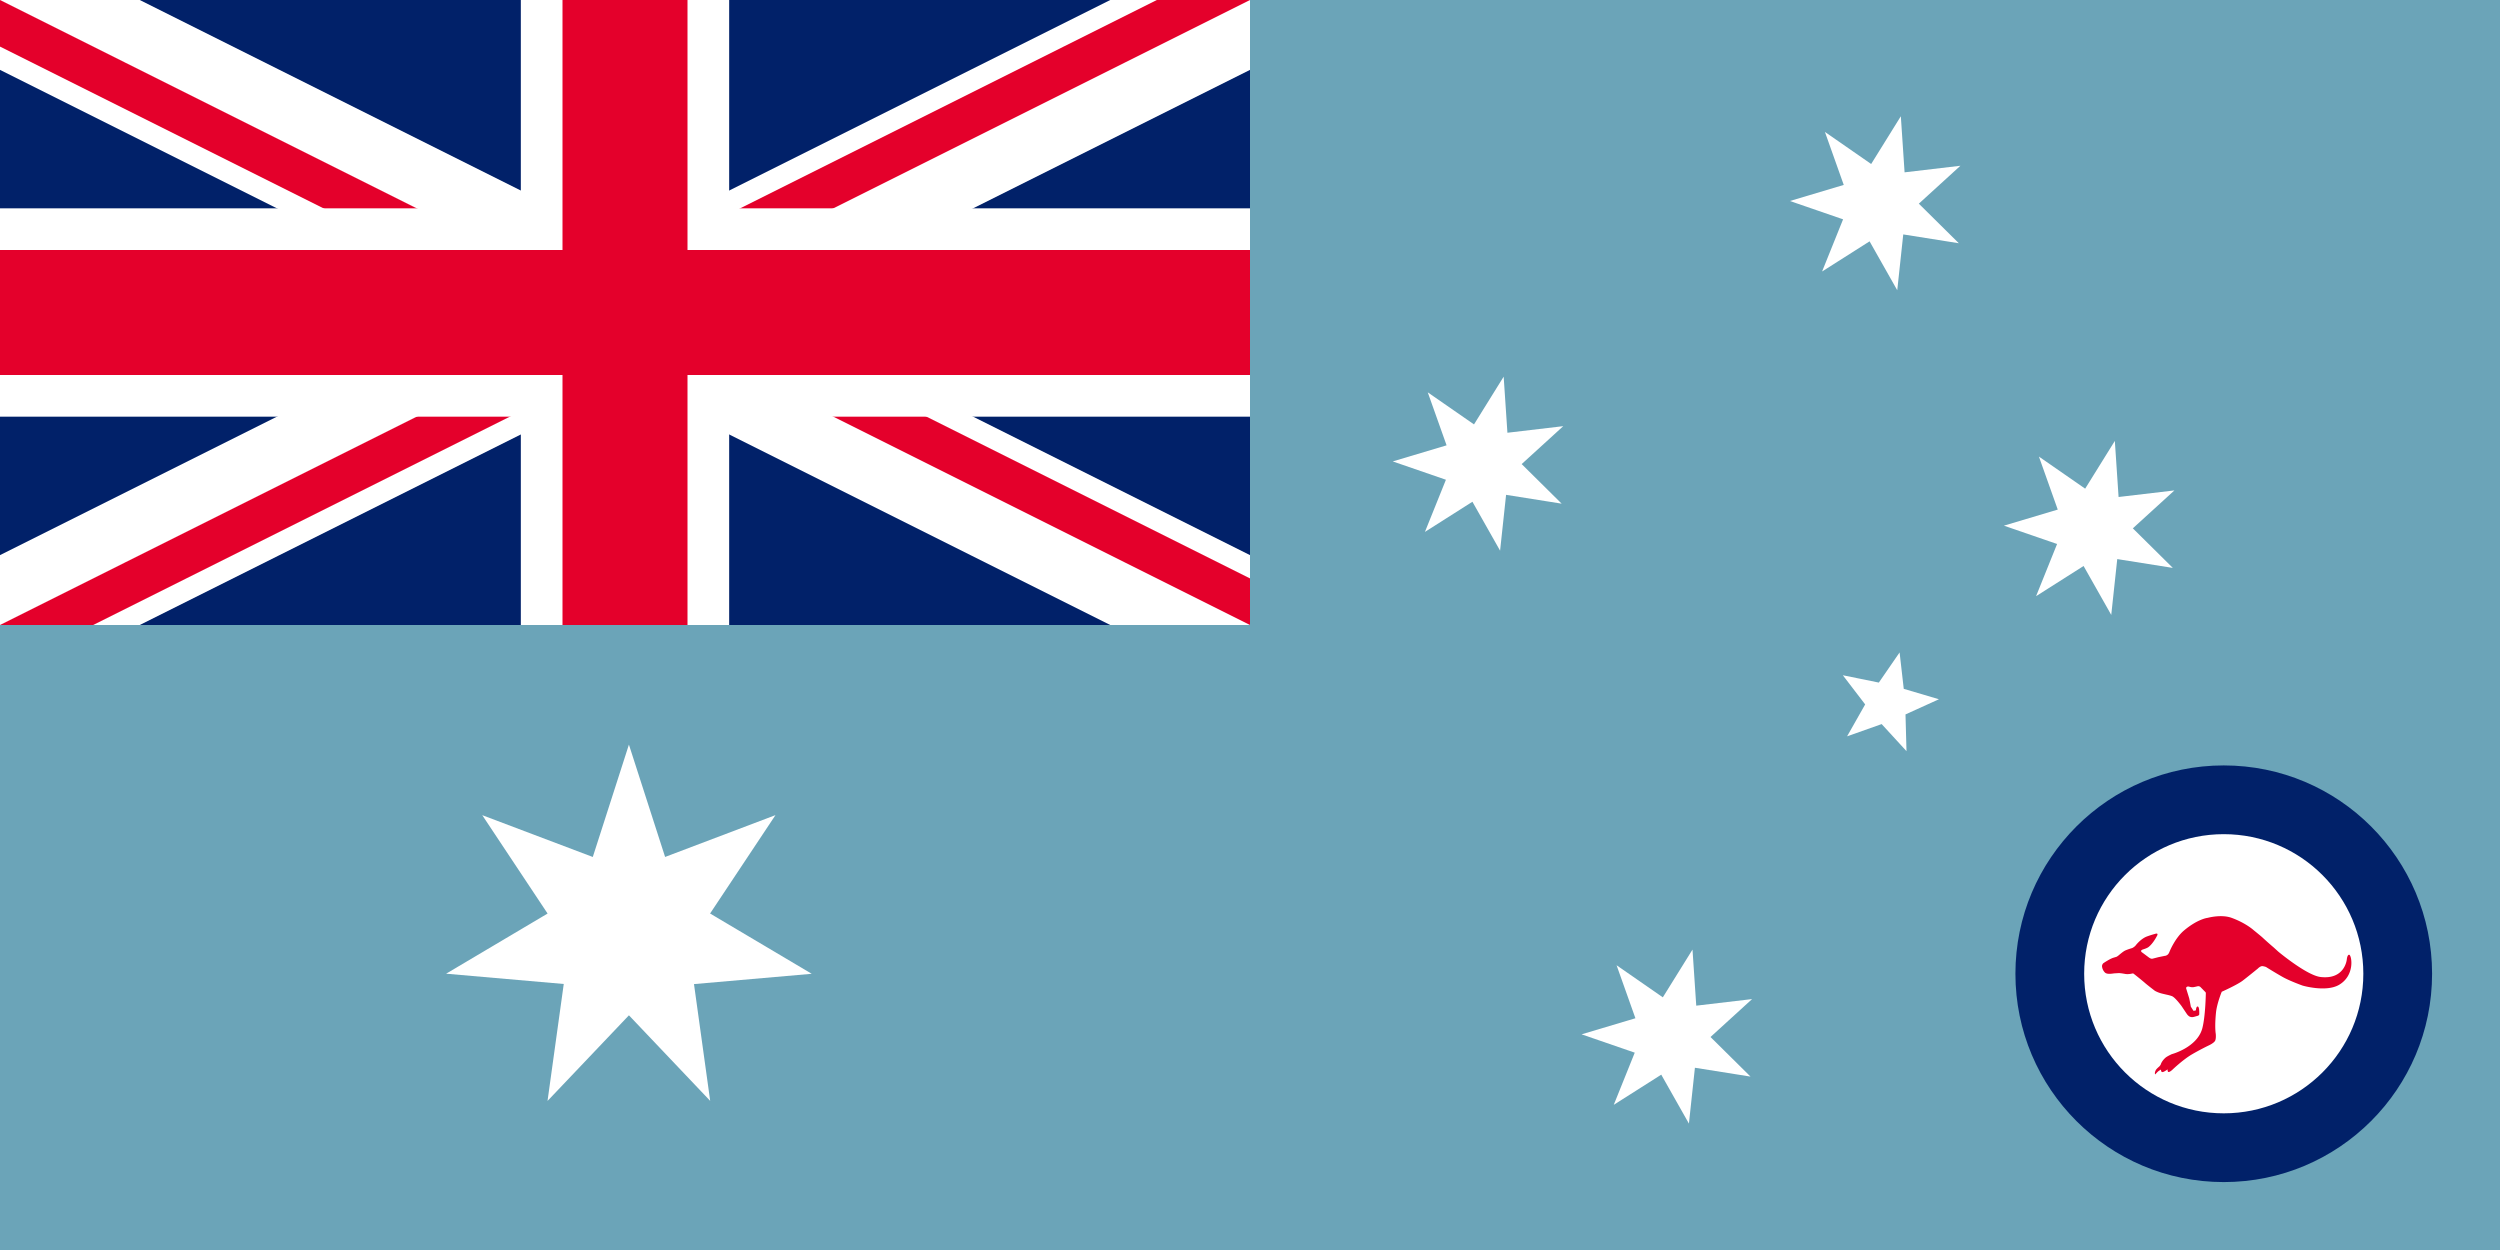
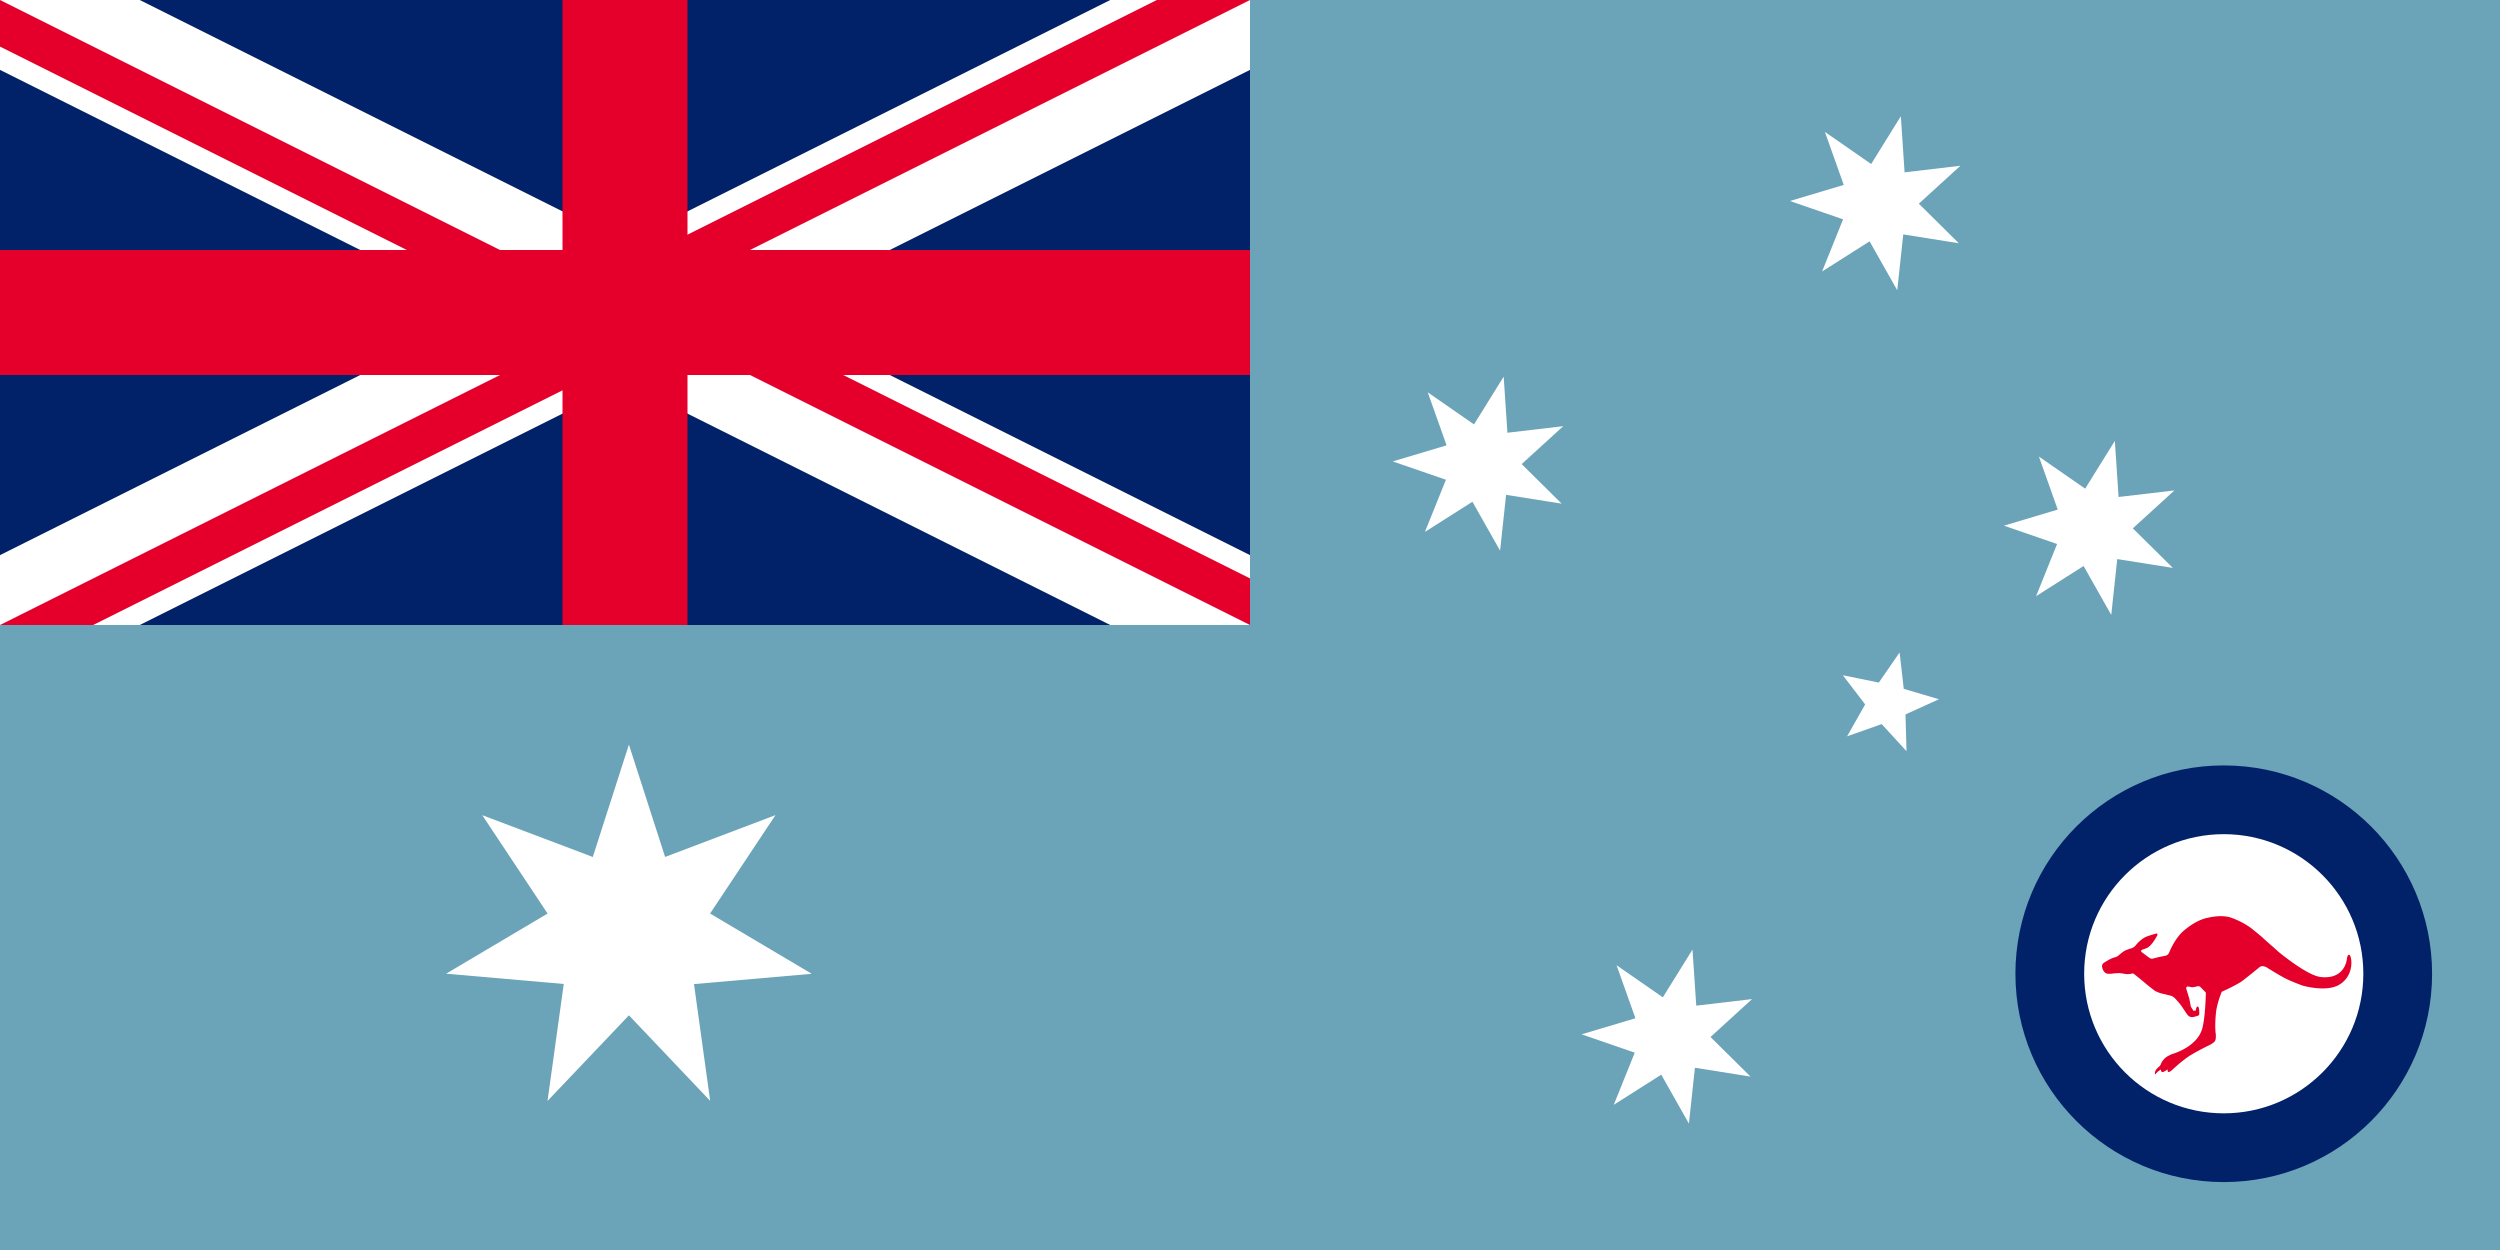
<svg xmlns="http://www.w3.org/2000/svg" xmlns:xlink="http://www.w3.org/1999/xlink" viewBox="-15 -7.5 30 15" width="1200" height="600">
  <defs>
    <clipPath id="a">
      <path d="M-15-7.5h30v15h-30z" />
    </clipPath>
  </defs>
  <path style="fill:#6ba4b8;stroke:none" d="M-15-7.5h30v15h-30z" />
  <g clip-path="url(#a)" transform="matrix(.5 0 0 .5 -7.5 -3.75)">
    <circle r="20" style="fill:#012169;fill-opacity:1" />
    <path d="m-20-10 40 20m-40 0 40-20" style="stroke:#fff;stroke-width:3" />
    <path d="m-20-10 40 20m-40 0 40-20" style="stroke:#e4002b;stroke-width:2;stroke-opacity:1" />
    <path d="m0 0 20 10h-3L-3 0m3 0 20-10h3L3 0M0 0l-20 10h-3L-3 0m3 0-20-10h3L3 0" style="fill:#fff;stroke:none" />
-     <path d="M-20 0h40M0-10v20" style="stroke:#fff;stroke-width:5" />
    <path d="M-20 0h40M0-10v20" style="stroke:#e4002b;stroke-width:3;stroke-opacity:1" />
  </g>
  <g>
    <path d="m5.31 3.895.045.673.67-.079-.499.455.48.475-.667-.106-.072.67-.332-.587-.57.362.252-.626-.638-.22.646-.193-.226-.636.555.385.356-.573Z" id="b" style="fill:#fff" />
    <path d="m7.795.328.05.438.422.125-.401.182.012.441-.298-.325-.415.147.217-.383-.268-.35.432.088.25-.363Z" style="fill:#fff" />
    <use transform="translate(-2.266 -6.875)" xlink:href="#b" width="100%" height="100%" />
    <use transform="translate(5.068 -6.104)" xlink:href="#b" width="100%" height="100%" />
    <use transform="translate(2.5 -10)" xlink:href="#b" width="100%" height="100%" />
    <use transform="matrix(2.037 -.509 .509 2.037 -20.252 -3.796)" xlink:href="#b" width="100%" height="100%" />
  </g>
  <circle cx="11.685" cy="4.185" r="2.5" style="fill:#012169;fill-opacity:1;stroke:none" />
  <circle cx="11.685" cy="4.185" r="1.675" style="fill:#fff;stroke:none;stroke-width:38" />
  <path d="M10.984 3.97s.017-.004.03-.016c.012-.01.022-.038.022-.038s.065-.16.172-.25c.168-.141.285-.152.285-.152s.161-.045.286 0c.175.064.267.15.267.15s.099.08.108.09a3.9 3.9 0 0 0 .131.116l.055.05s.341.285.507.304c.294.034.315-.213.315-.213s.005-.055.028-.054c.03.002.075.247-.123.362-.158.09-.436.008-.436.008s-.154-.055-.24-.104c-.087-.049-.194-.116-.194-.116s-.002-.005-.042-.013c-.028-.006-.06.028-.06.028s-.125.102-.183.146c-.065.05-.251.133-.251.133s-.058.14-.069.25c-.018.177-.003.254-.003.254s.007.063-.01.088c-.021.03-.082.056-.082.056s-.101.049-.198.106c-.104.062-.225.177-.225.177s-.028.028-.047.032-.016-.032-.016-.032-.04.031-.06.033c-.021.002-.019-.03-.019-.03s-.016.008-.032.02c-.01.007-.037.038-.037.038s-.014-.013.008-.054c.008-.014.04-.041.04-.041s.01-.01.013-.016c.006-.008.008-.017.008-.017s.013-.038.057-.075c.02-.016.072-.04.072-.04s.3-.079.365-.304c.04-.143.044-.43.044-.43s0-.006-.007-.013a.689.689 0 0 0-.01-.01l-.048-.049s-.006-.006-.017-.009c-.01-.002-.02.001-.02.001s-.028.007-.047.01c-.02.003-.045-.004-.045-.004s-.021-.01-.036.002c-.011.008-.004.024-.004.024l.034.11c.005.019.02.102.02.102l.032.05.014-.002.015-.004s.002-.044.019-.046c.026-.003.021.094.021.094s0 .005-.005.01a.04.04 0 0 1-.011.007l-.035.01c-.02.006-.044.012-.07-.003a.116.116 0 0 1-.027-.027l-.067-.1c-.003-.003-.073-.099-.112-.115-.025-.01-.065-.018-.065-.018l-.055-.013a.353.353 0 0 1-.085-.033s-.1-.076-.13-.104a5.014 5.014 0 0 0-.126-.102c-.007-.005-.02-.001-.02-.001s-.037.01-.076.005c-.023-.004-.054-.01-.08-.011l-.05.003c-.023.001-.085.017-.116-.008a.12.12 0 0 1-.037-.08c.003-.024.017-.034.017-.034s.02-.014.051-.032c.04-.024.065-.032.065-.032l.04-.012c.014-.006.033-.023.033-.023s.044-.038.067-.05c.017-.009.056-.022.056-.022l.035-.011c.02-.01.036-.026.036-.026s.06-.082.138-.112a1.152 1.152 0 0 1 .101-.032s.017-.007.025 0c.007.009-.006.028-.006.028s-.043.086-.099.13c-.02.016-.07.03-.07.03s-.02.008-.02.017c0 .013.015.02.015.02l.083.062s.013.008.02.01c.012.004.024 0 .024 0l.066-.017.083-.017" style="fill:#e4002b;fill-opacity:1;fill-rule:nonzero;stroke:none" />
</svg>